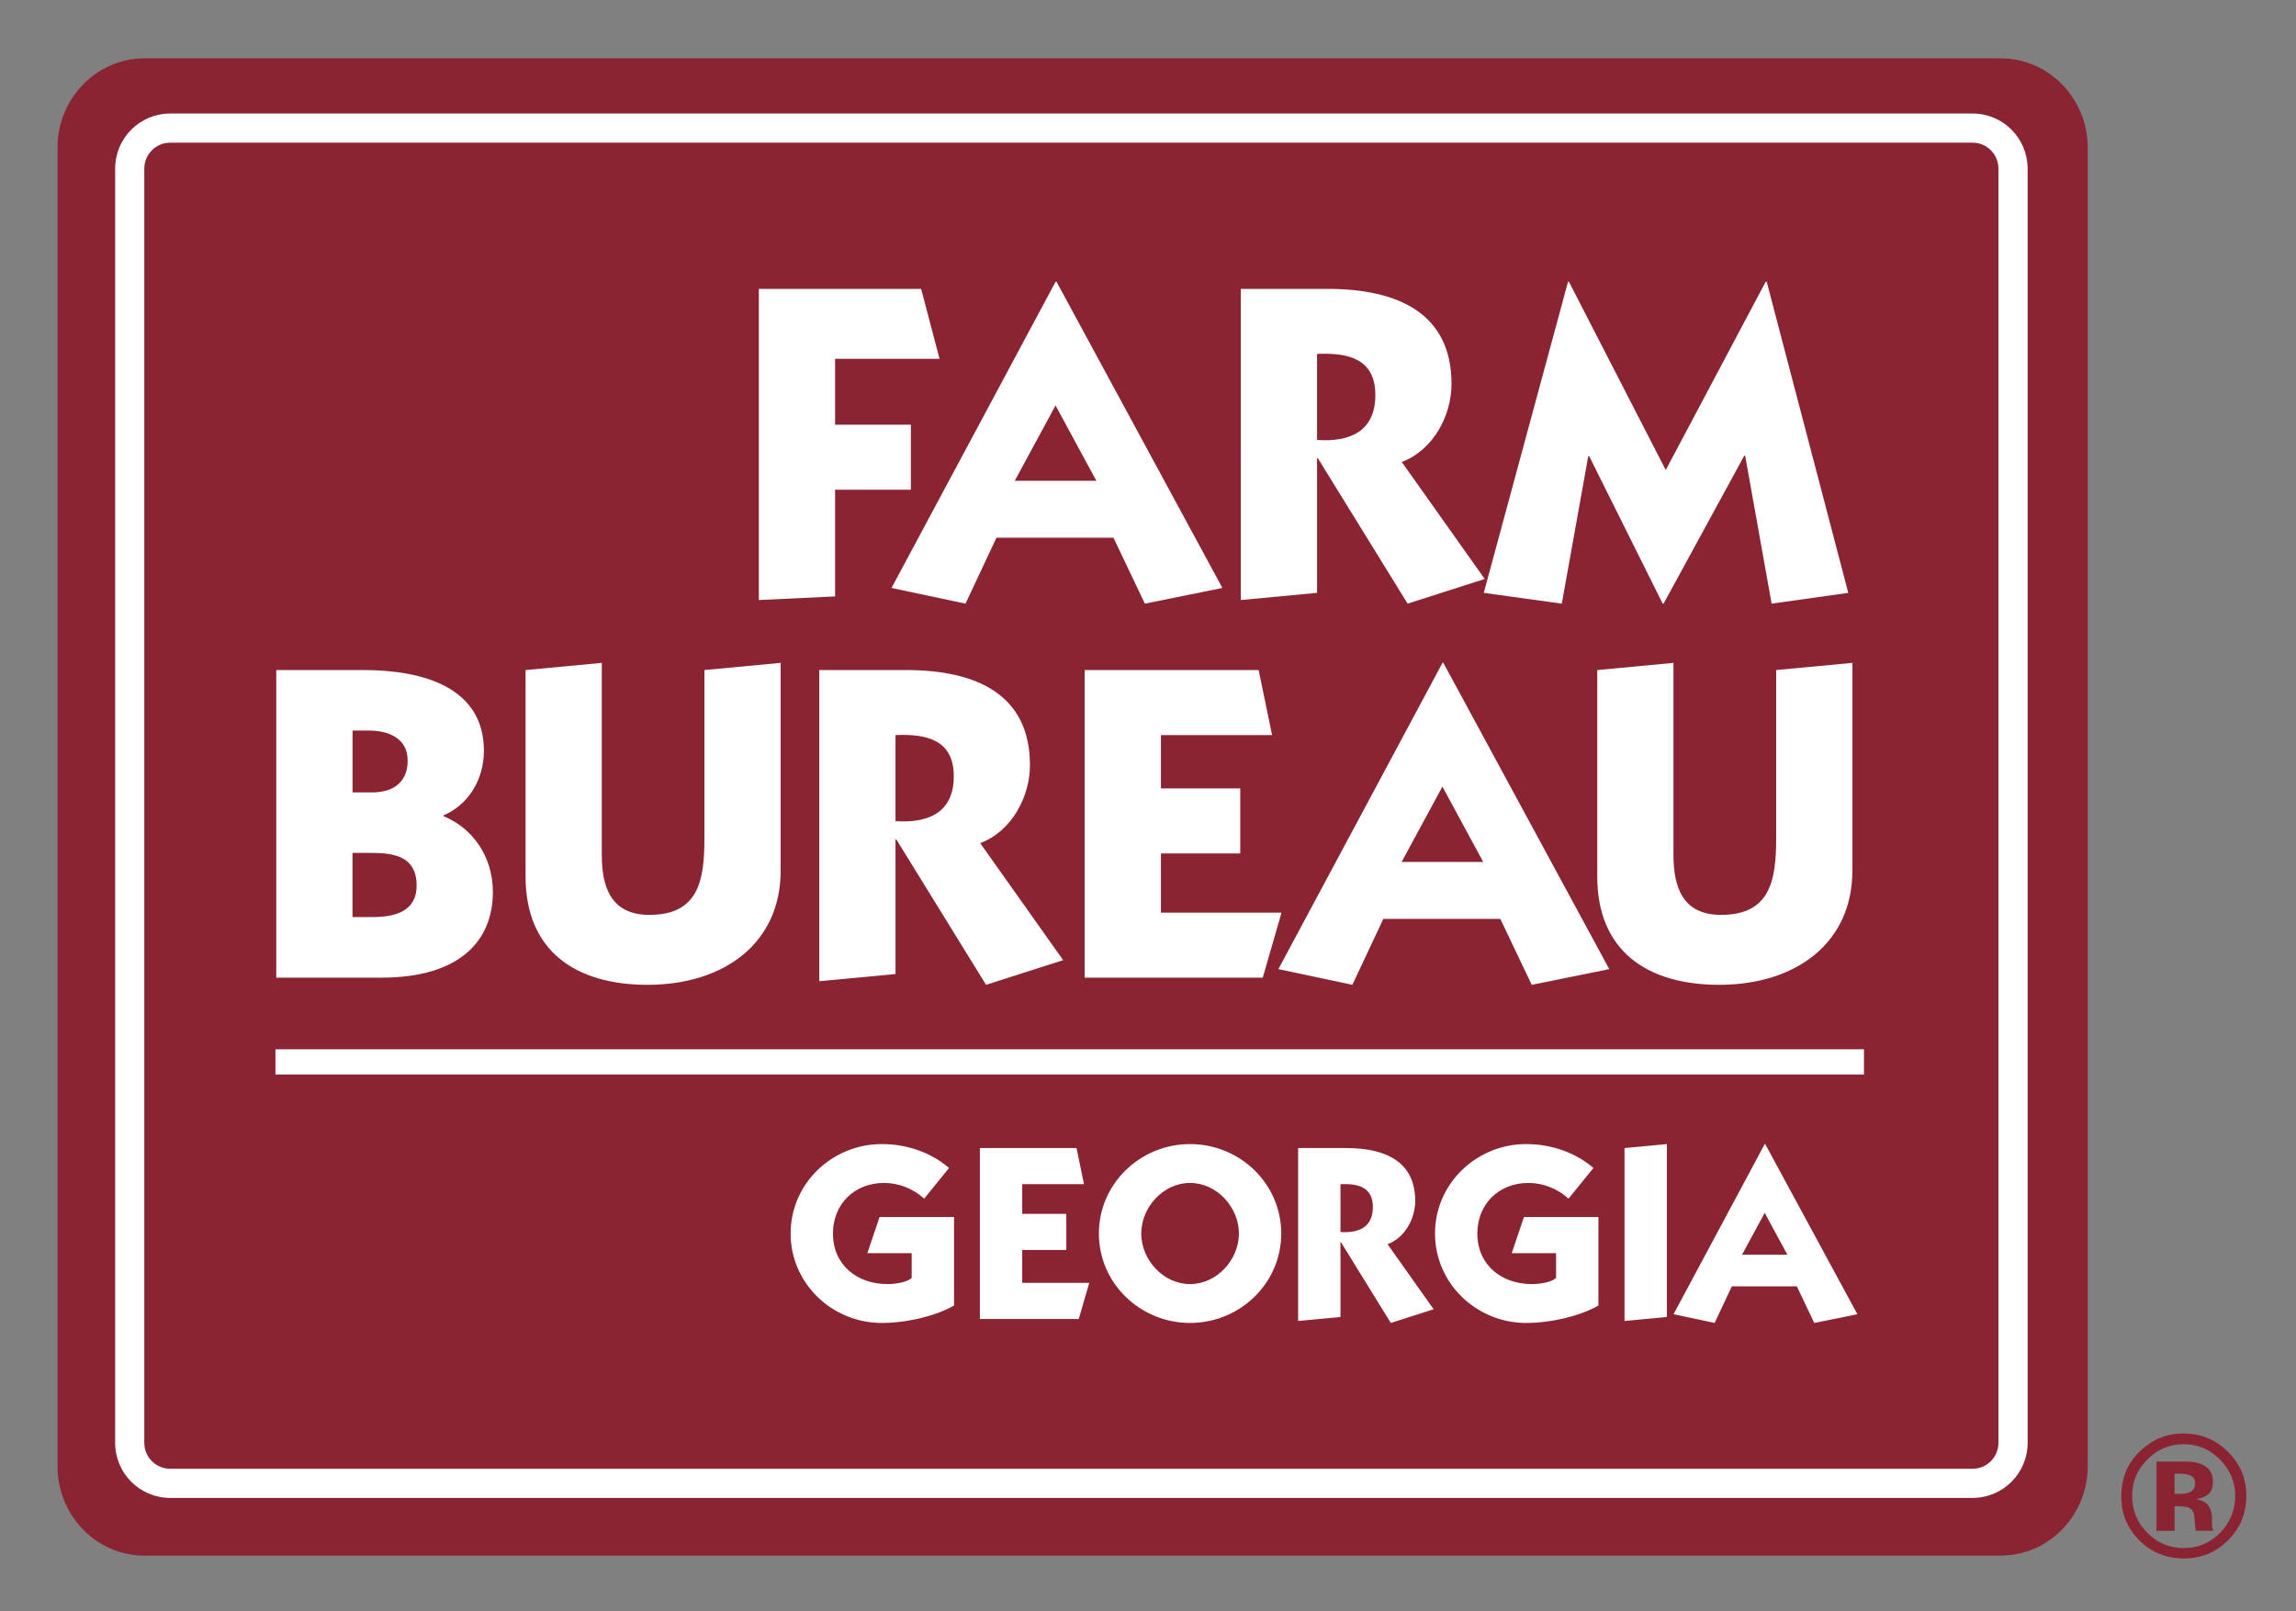
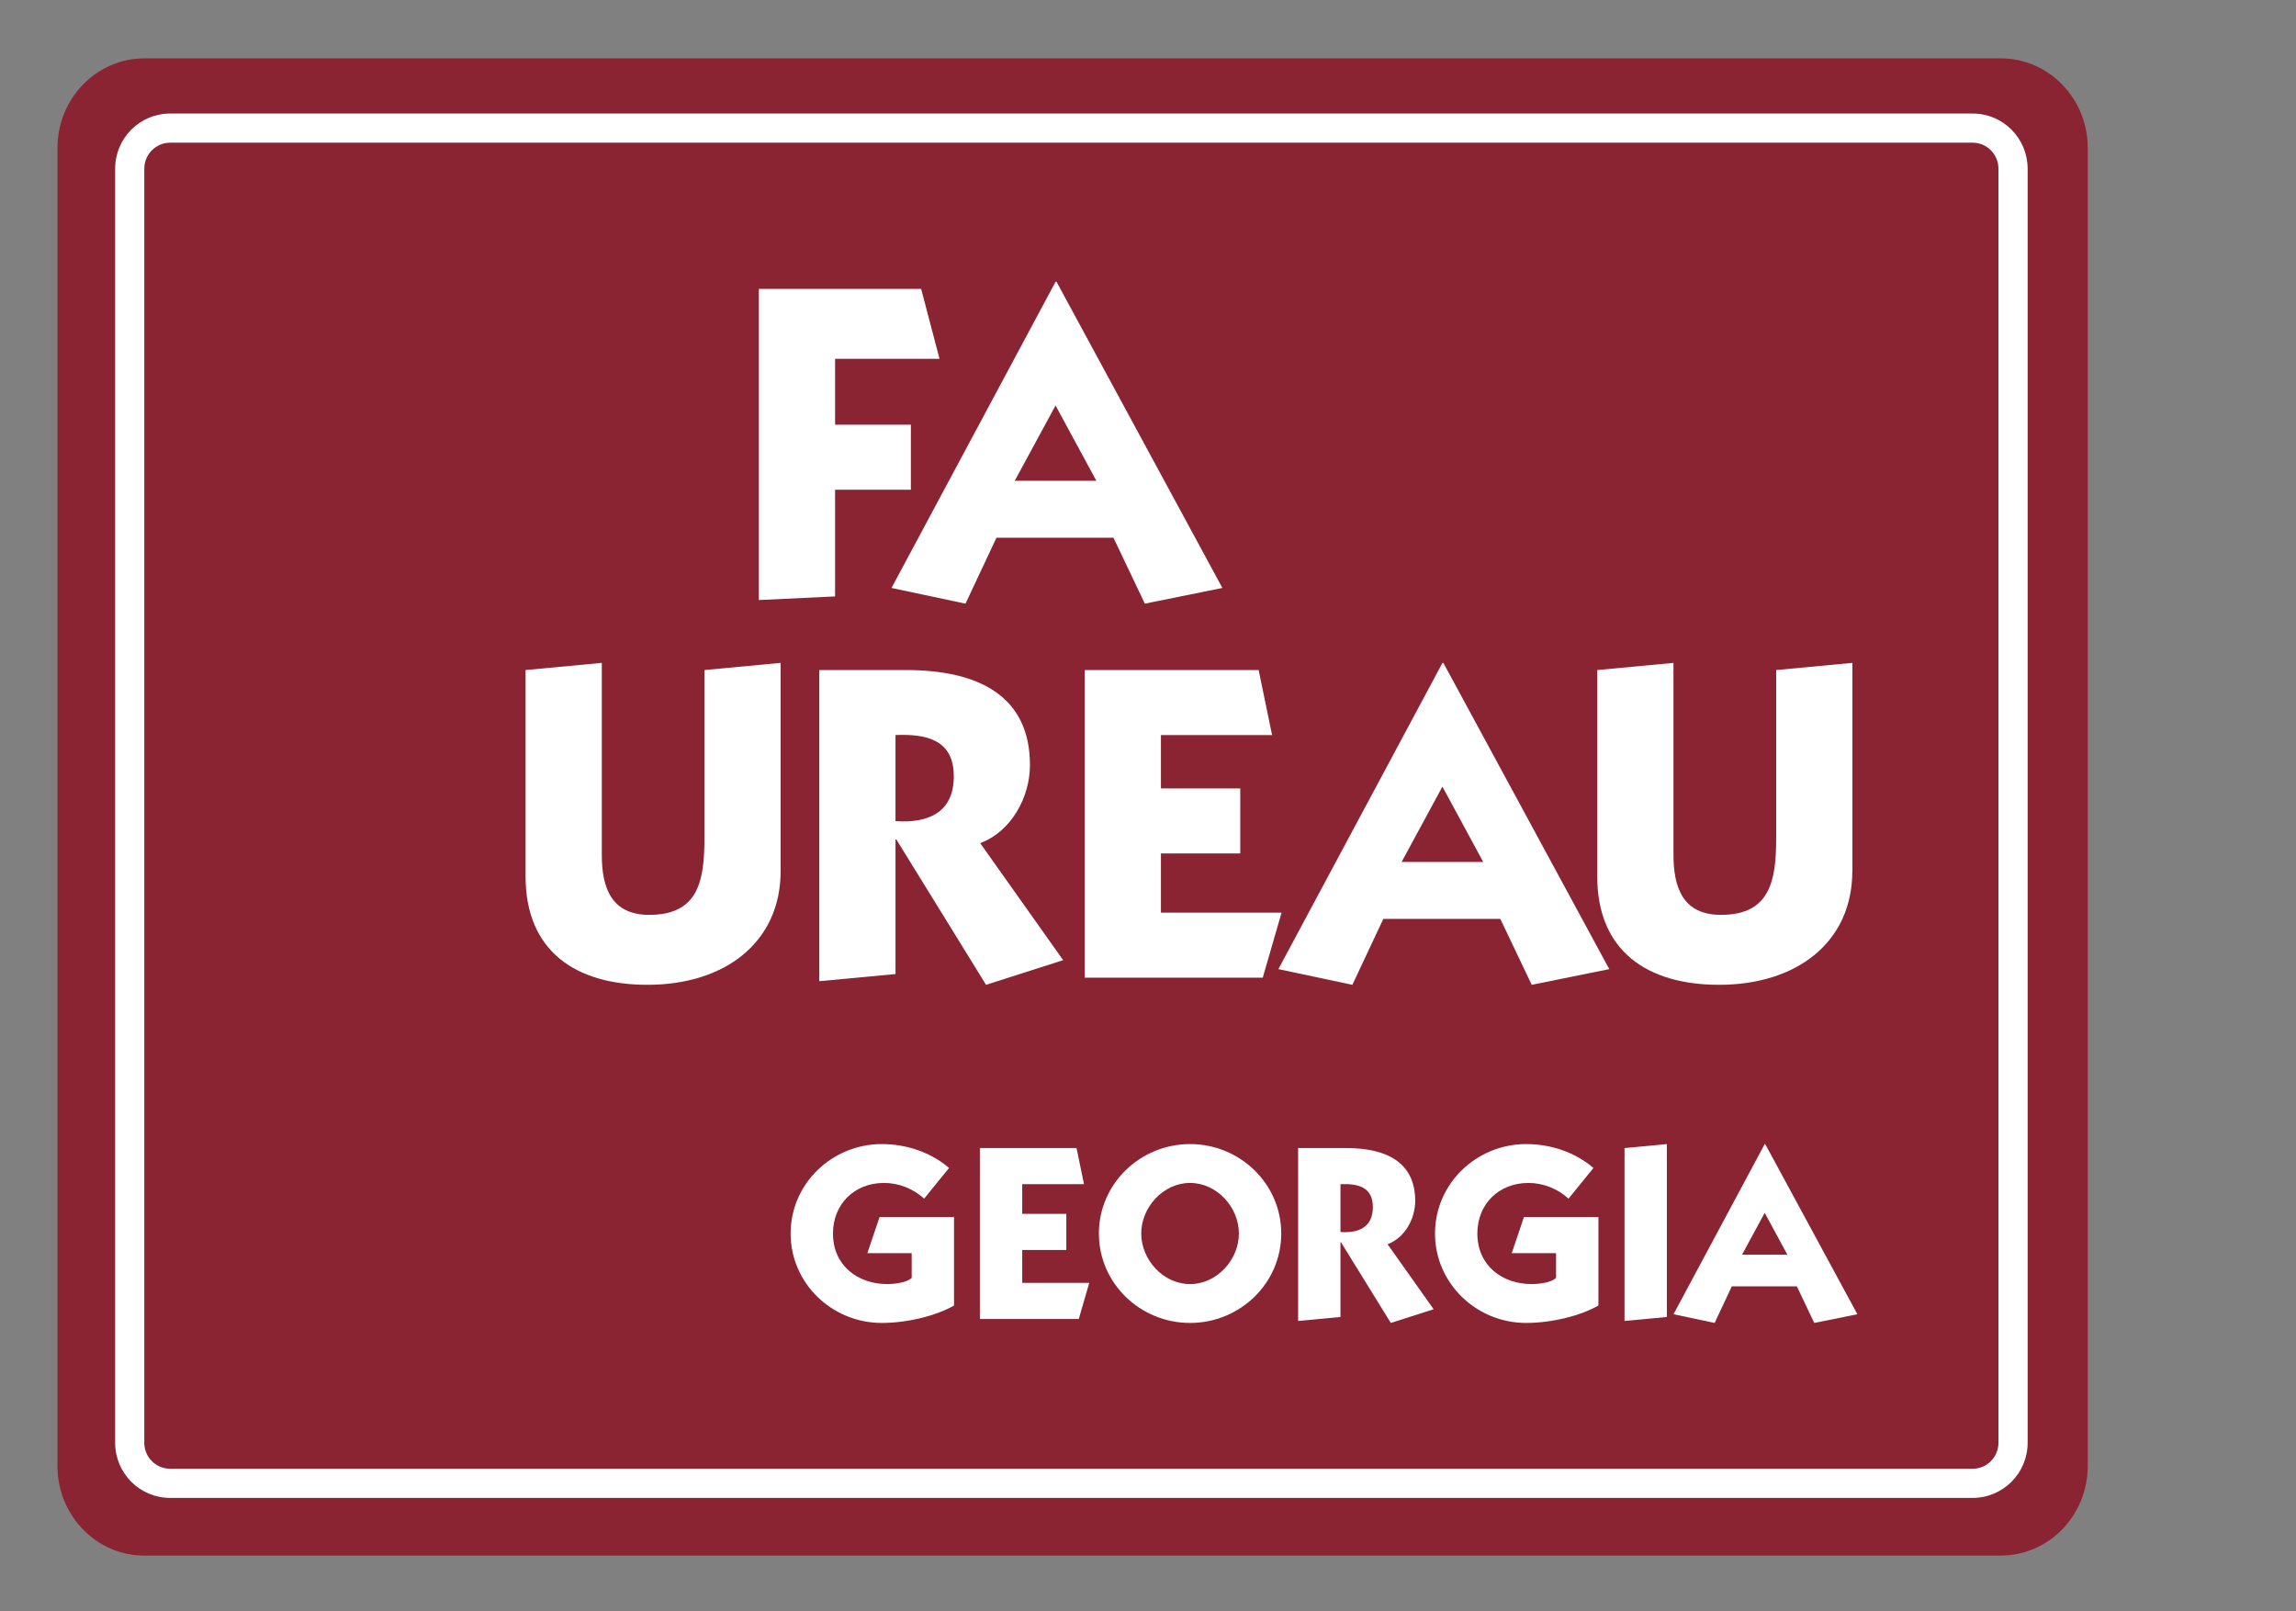
<svg xmlns="http://www.w3.org/2000/svg" id="Layer_1" viewBox="0 0 368.67 258.67">
  <rect x="0" y="0" width="368.67" height="258.67" fill="#808080" stroke="none" />
  <defs>
    <style>.cls-1{fill:#fff;}.cls-2{fill:#8a2432;}</style>
  </defs>
  <path class="cls-2" d="M321.26,249.76c7.71,0,13.97-6.44,13.97-14.38V23.75c0-7.94-6.25-14.38-13.97-14.38H23.2c-7.71,0-13.97,6.44-13.97,14.38V235.39c0,7.94,6.25,14.38,13.97,14.38H321.26Z" />
  <path class="cls-1" d="M134.09,68.19h12.17v10.44h-12.17v17.13l-12.24,.58V46.38h26.06l2.95,11.23h-16.77v10.58Z" />
  <path class="cls-1" d="M169.64,45.23l26.64,49.17-12.45,2.52-5.04-10.58h-18.79l-4.97,10.58-11.88-2.52,26.35-49.17h.14Zm-6.7,31.96h13.1l-6.55-12.09-6.55,12.09Z" />
-   <path class="cls-1" d="M199.24,46.38h13.89c11.52,0,19.94,4.03,19.94,15.26,0,5.11-2.95,10.65-7.99,12.53l13.32,18.79-12.38,3.96-14.4-23.33h-.14v21.6l-12.24,1.15V46.38Zm12.24,24.26c5.26,.36,9.36-1.37,9.36-7.2s-4.32-6.84-9.36-6.62v13.82Z" />
-   <path class="cls-1" d="M283.54,45.23h.14l13.1,49.96-12.31,1.73-4.25-23.76h-.14l-12.96,23.76h-.14l-11.81-23.69h-.14l-4.25,23.69-12.53-1.73,13.53-49.96h.14l15.55,30.24,16.05-30.24Z" />
-   <path class="cls-1" d="M58.33,107.58c9.79,0,19.37,2.88,19.37,12.96,0,4.75-2.59,8.71-6.48,10.37v.14c4.46,1.8,7.92,6.26,7.92,12.17,0,7.85-5.33,13.75-17.93,13.75h-16.85v-49.39h13.97Zm-1.73,19.65h3.1c3.89,0,5.76-2.02,5.76-5.11,0-3.74-3.31-4.82-6.19-4.82h-2.66v9.93Zm0,20.01h3.24c3.74,0,7.06-1.01,7.06-5.04,0-4.61-3.46-5.26-7.2-5.26h-3.1v10.3Z" />
  <path class="cls-1" d="M125.35,139.83c0,11.52-9,18.29-21.38,18.29-11.52,0-19.58-5.4-19.58-17.42v-33.12l12.24-1.15v30.81c0,5.26,1.51,9.65,7.63,9.65,7.92,0,8.85-5.54,8.85-12.31v-27l12.24-1.15v33.4Z" />
  <path class="cls-1" d="M131.55,107.58h13.89c11.52,0,19.94,4.03,19.94,15.26,0,5.11-2.95,10.65-7.99,12.53l13.32,18.79-12.38,3.96-14.4-23.33h-.14v21.6l-12.24,1.15v-49.96Zm12.24,24.26c5.26,.36,9.36-1.37,9.36-7.2s-4.32-6.84-9.36-6.62v13.82Z" />
  <path class="cls-1" d="M174.17,156.97v-49.39h27.93l2.16,10.44h-17.85v8.57h12.74v10.44h-12.74v9.5h19.37l-3.02,10.44h-28.58Z" />
  <path class="cls-1" d="M231.76,106.43l26.64,49.17-12.45,2.52-5.04-10.58h-18.79l-4.97,10.58-11.88-2.52,26.35-49.17h.14Zm-6.7,31.96h13.1l-6.55-12.09-6.55,12.09Z" />
  <path class="cls-1" d="M297.43,139.83c0,11.52-9,18.29-21.38,18.29-11.52,0-19.58-5.4-19.58-17.42v-33.12l12.24-1.15v30.81c0,5.26,1.51,9.65,7.63,9.65,7.92,0,8.86-5.54,8.86-12.31v-27l12.24-1.15v33.4Z" />
  <path class="cls-1" d="M148.39,192.45c-1.76-1.6-4.08-2.52-6.44-2.52-4.76,0-8.2,3.4-8.2,8.12,0,5.12,3.96,8.12,8.72,8.12,1.04,0,3.12-.2,3.92-1v-3.96h-7.12l1.96-5.8h11.96v14.2c-2.76,1.6-7.44,2.8-11.6,2.8-8,0-14.64-6.36-14.64-14.36s6.64-14.36,14.64-14.36c4.04,0,7.92,1.36,10.8,3.84l-4,4.92Z" />
  <path class="cls-1" d="M157.34,211.77v-27.44h15.52l1.2,5.8h-9.92v4.76h7.08v5.8h-7.08v5.28h10.76l-1.68,5.8h-15.88Z" />
  <path class="cls-1" d="M205.73,198.05c0,8-6.64,14.36-14.64,14.36s-14.64-6.36-14.64-14.36,6.64-14.36,14.64-14.36,14.64,6.36,14.64,14.36Zm-22.48,0c0,4.2,3.52,8.12,7.84,8.12s7.84-3.92,7.84-8.12-3.52-8.12-7.84-8.12-7.84,3.92-7.84,8.12Z" />
  <path class="cls-1" d="M208.44,184.33h7.72c6.4,0,11.08,2.24,11.08,8.48,0,2.84-1.64,5.92-4.44,6.96l7.4,10.44-6.88,2.2-8-12.96h-.08v12l-6.8,.64v-27.76Zm6.8,13.48c2.92,.2,5.2-.76,5.2-4s-2.4-3.8-5.2-3.68v7.68Z" />
  <path class="cls-1" d="M251.86,192.45c-1.76-1.6-4.08-2.52-6.44-2.52-4.76,0-8.2,3.4-8.2,8.12,0,5.12,3.96,8.12,8.72,8.12,1.04,0,3.12-.2,3.92-1v-3.96h-7.12l1.96-5.8h11.96v14.2c-2.76,1.6-7.44,2.8-11.6,2.8-8,0-14.64-6.36-14.64-14.36s6.64-14.36,14.64-14.36c4.04,0,7.92,1.36,10.8,3.84l-4,4.92Z" />
  <path class="cls-1" d="M267.65,183.69v27.76l-6.8,.64v-27.76l6.8-.64Z" />
  <path class="cls-1" d="M283.44,183.69l14.8,27.32-6.92,1.4-2.8-5.88h-10.44l-2.76,5.88-6.6-1.4,14.64-27.32h.08Zm-3.72,17.76h7.28l-3.64-6.72-3.64,6.72Z" />
  <path class="cls-1" d="M27.31,240.5c-4.88,0-8.82-3.97-8.82-8.85h0V27.08c0-4.88,3.94-8.85,8.82-8.85H316.76c4.88,0,8.81,3.97,8.82,8.85h0V231.65c0,4.88-3.94,8.84-8.82,8.85h0v-4.68c2.27,0,4.13-1.86,4.13-4.17h0V27.08c0-2.31-1.86-4.17-4.13-4.17H27.31c-2.27,0-4.13,1.86-4.14,4.17h0V231.65c0,2.31,1.86,4.16,4.14,4.17H316.76v4.68H27.31Z" />
-   <polygon class="cls-1" points="44.23 172.52 44.23 168.47 299.3 168.47 299.3 172.52 44.23 172.52 44.23 172.52" />
-   <path class="cls-2" d="M356.5,234.38c1.61,1.64,2.41,3.58,2.41,5.81s-.81,4.27-2.42,5.91c-1.62,1.63-3.56,2.45-5.84,2.45s-4.24-.81-5.85-2.44c-1.62-1.62-2.44-3.6-2.44-5.92s.8-4.18,2.4-5.81c1.62-1.67,3.59-2.5,5.89-2.5s4.23,.84,5.85,2.5Zm1.24-1.28c-1.96-1.96-4.33-2.94-7.09-2.94s-4.94,.91-6.9,2.72c-2.09,1.94-3.13,4.38-3.13,7.31s.97,5.2,2.9,7.13c1.93,1.93,4.31,2.9,7.13,2.9s5.07-.94,7.03-2.83c2-1.95,3.01-4.35,3.01-7.2s-.98-5.13-2.94-7.09Zm-5.85,6.33c-.38,.27-.91,.41-1.59,.41h-1.13v-3.23h.71c.73,0,1.29,.08,1.69,.23,.6,.24,.9,.66,.9,1.27s-.19,1.05-.57,1.32Zm-2.72,2.41h.61l.64,.04c.44,.03,.78,.09,.99,.18,.4,.15,.67,.43,.82,.82,.09,.24,.15,.69,.17,1.36,.03,.67,.09,1.18,.18,1.54h2.78l-.09-.31c-.04-.11-.06-.22-.07-.33-.01-.11-.02-.22-.02-.33v-.99c0-1.13-.33-1.96-.98-2.49-.35-.28-.88-.49-1.58-.64,.76-.08,1.4-.33,1.93-.75,.52-.42,.78-1.09,.78-2.03,0-1.22-.49-2.11-1.48-2.65-.58-.32-1.31-.51-2.19-.57-.15,0-.92-.02-2.29-.02-1.38,0-2.41,0-3.1,0v11.12h2.91v-3.93Z" />
</svg>